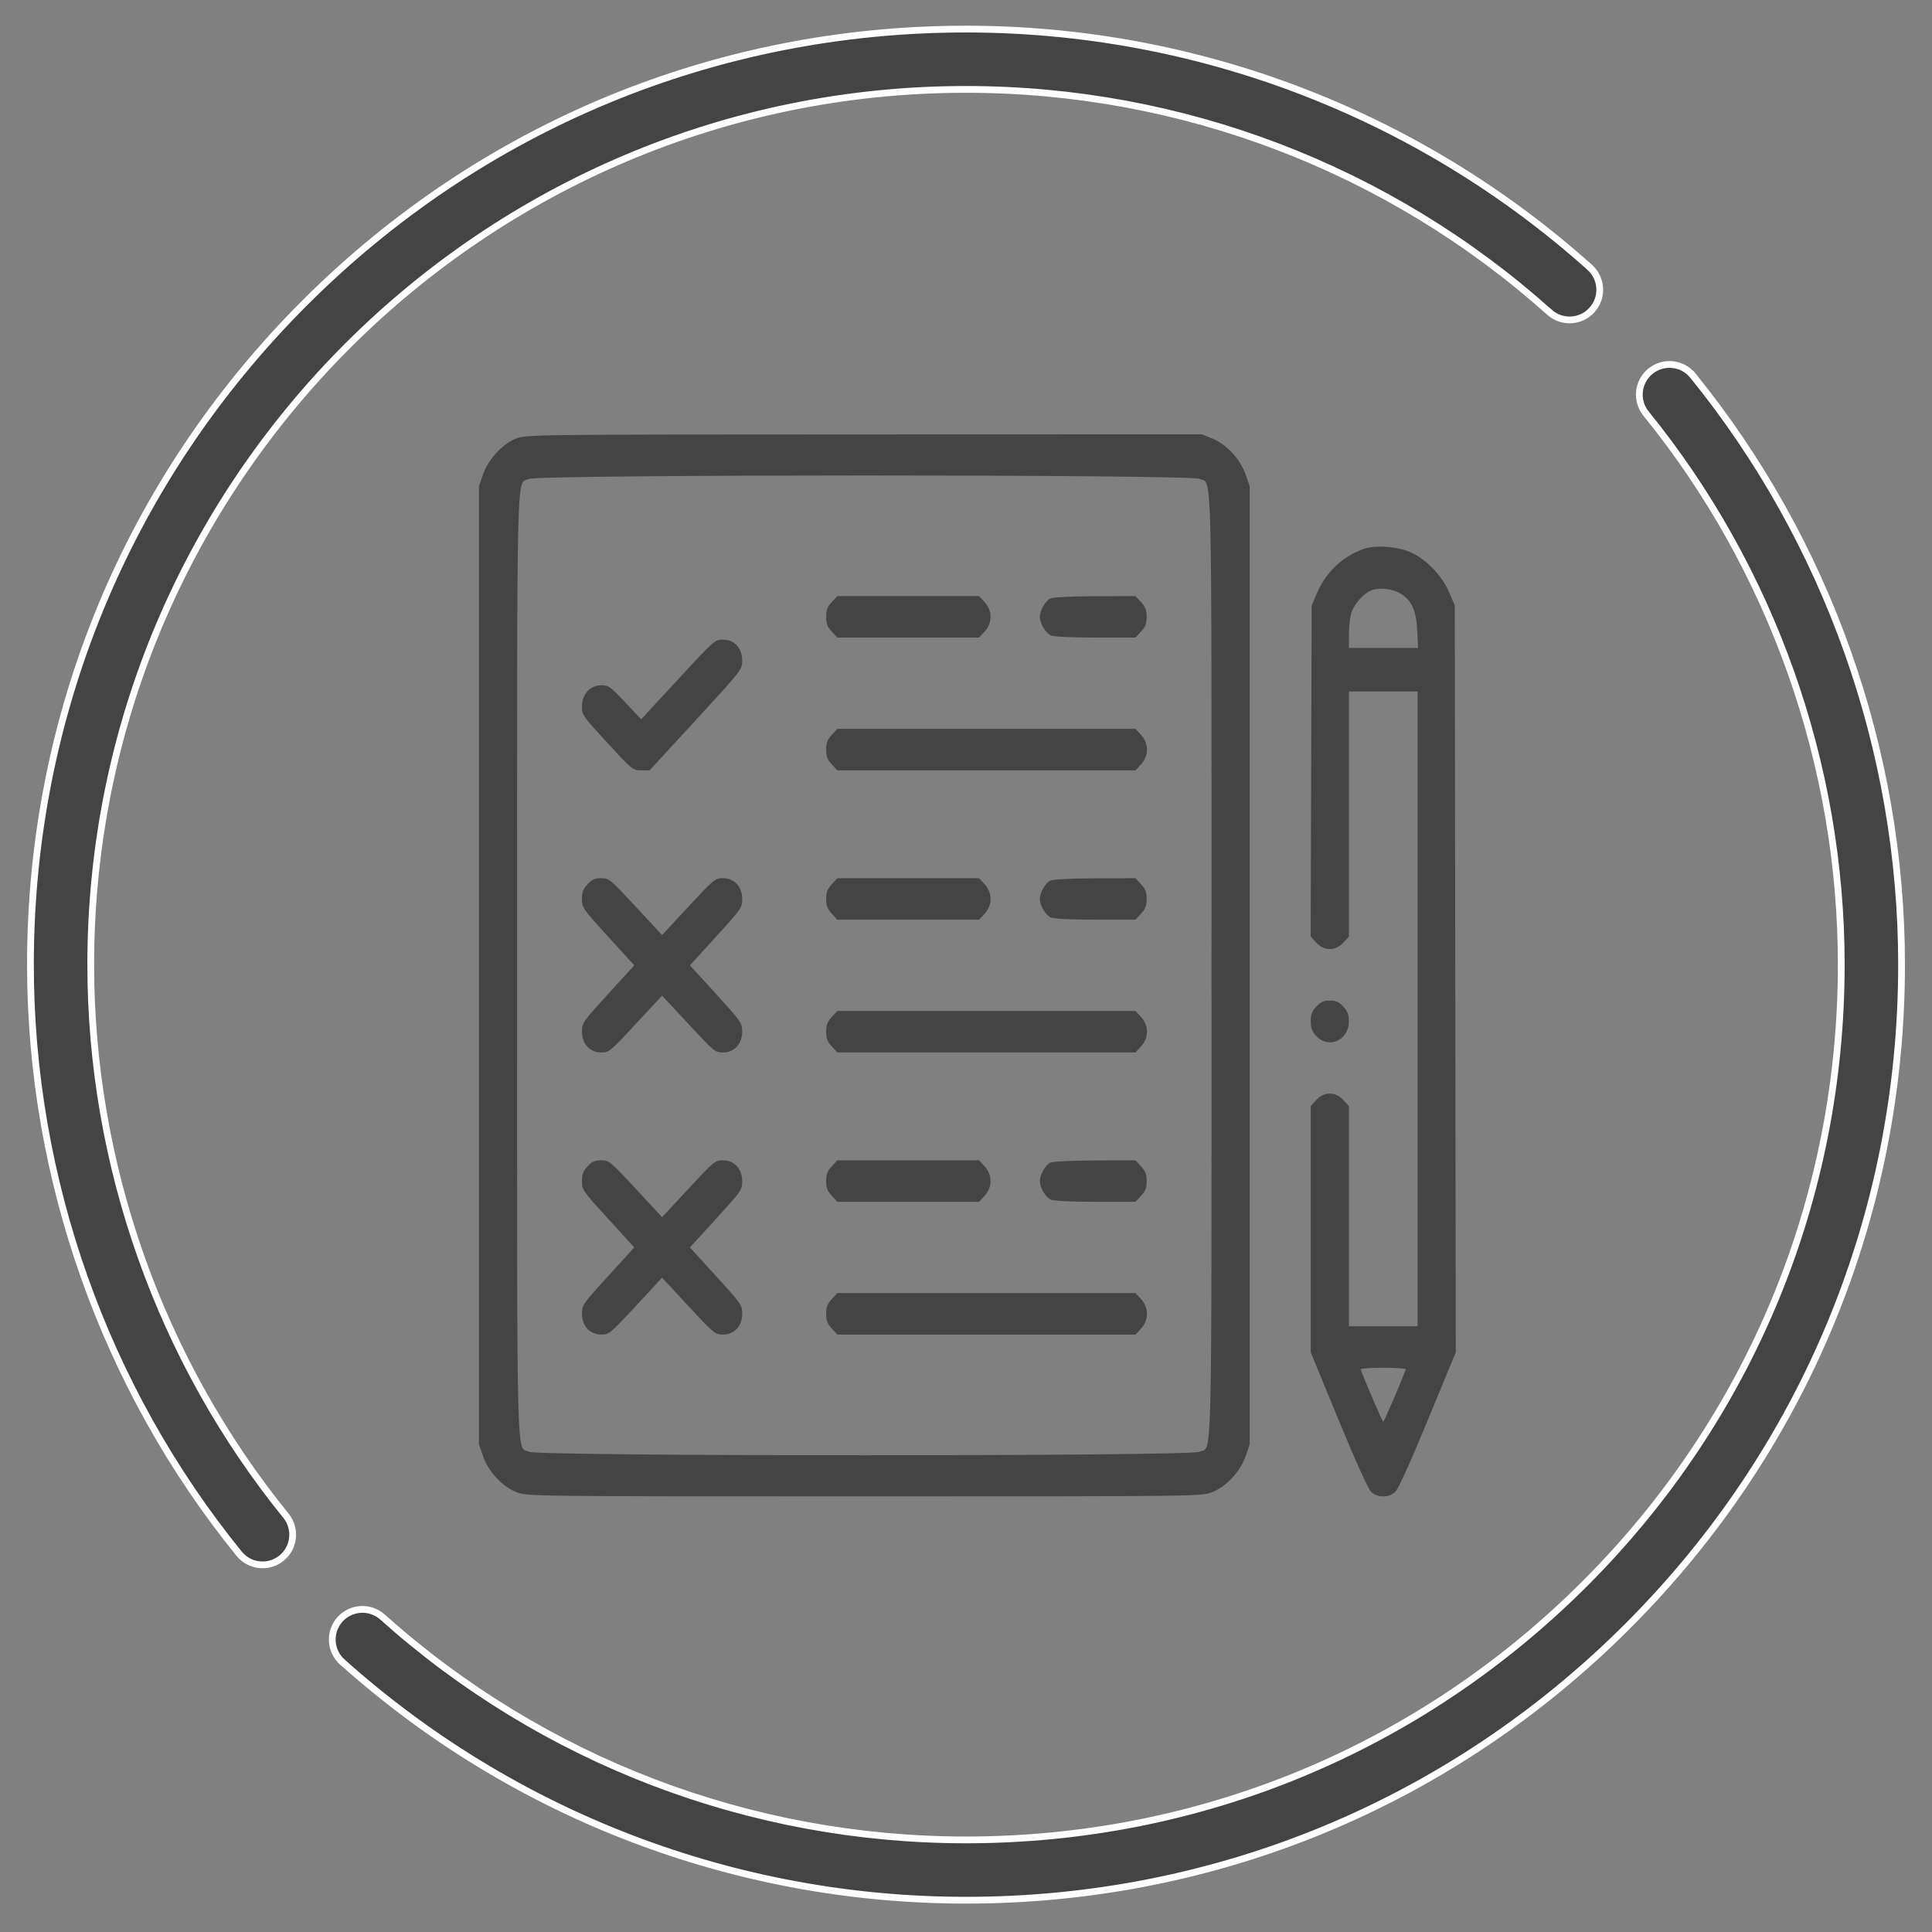
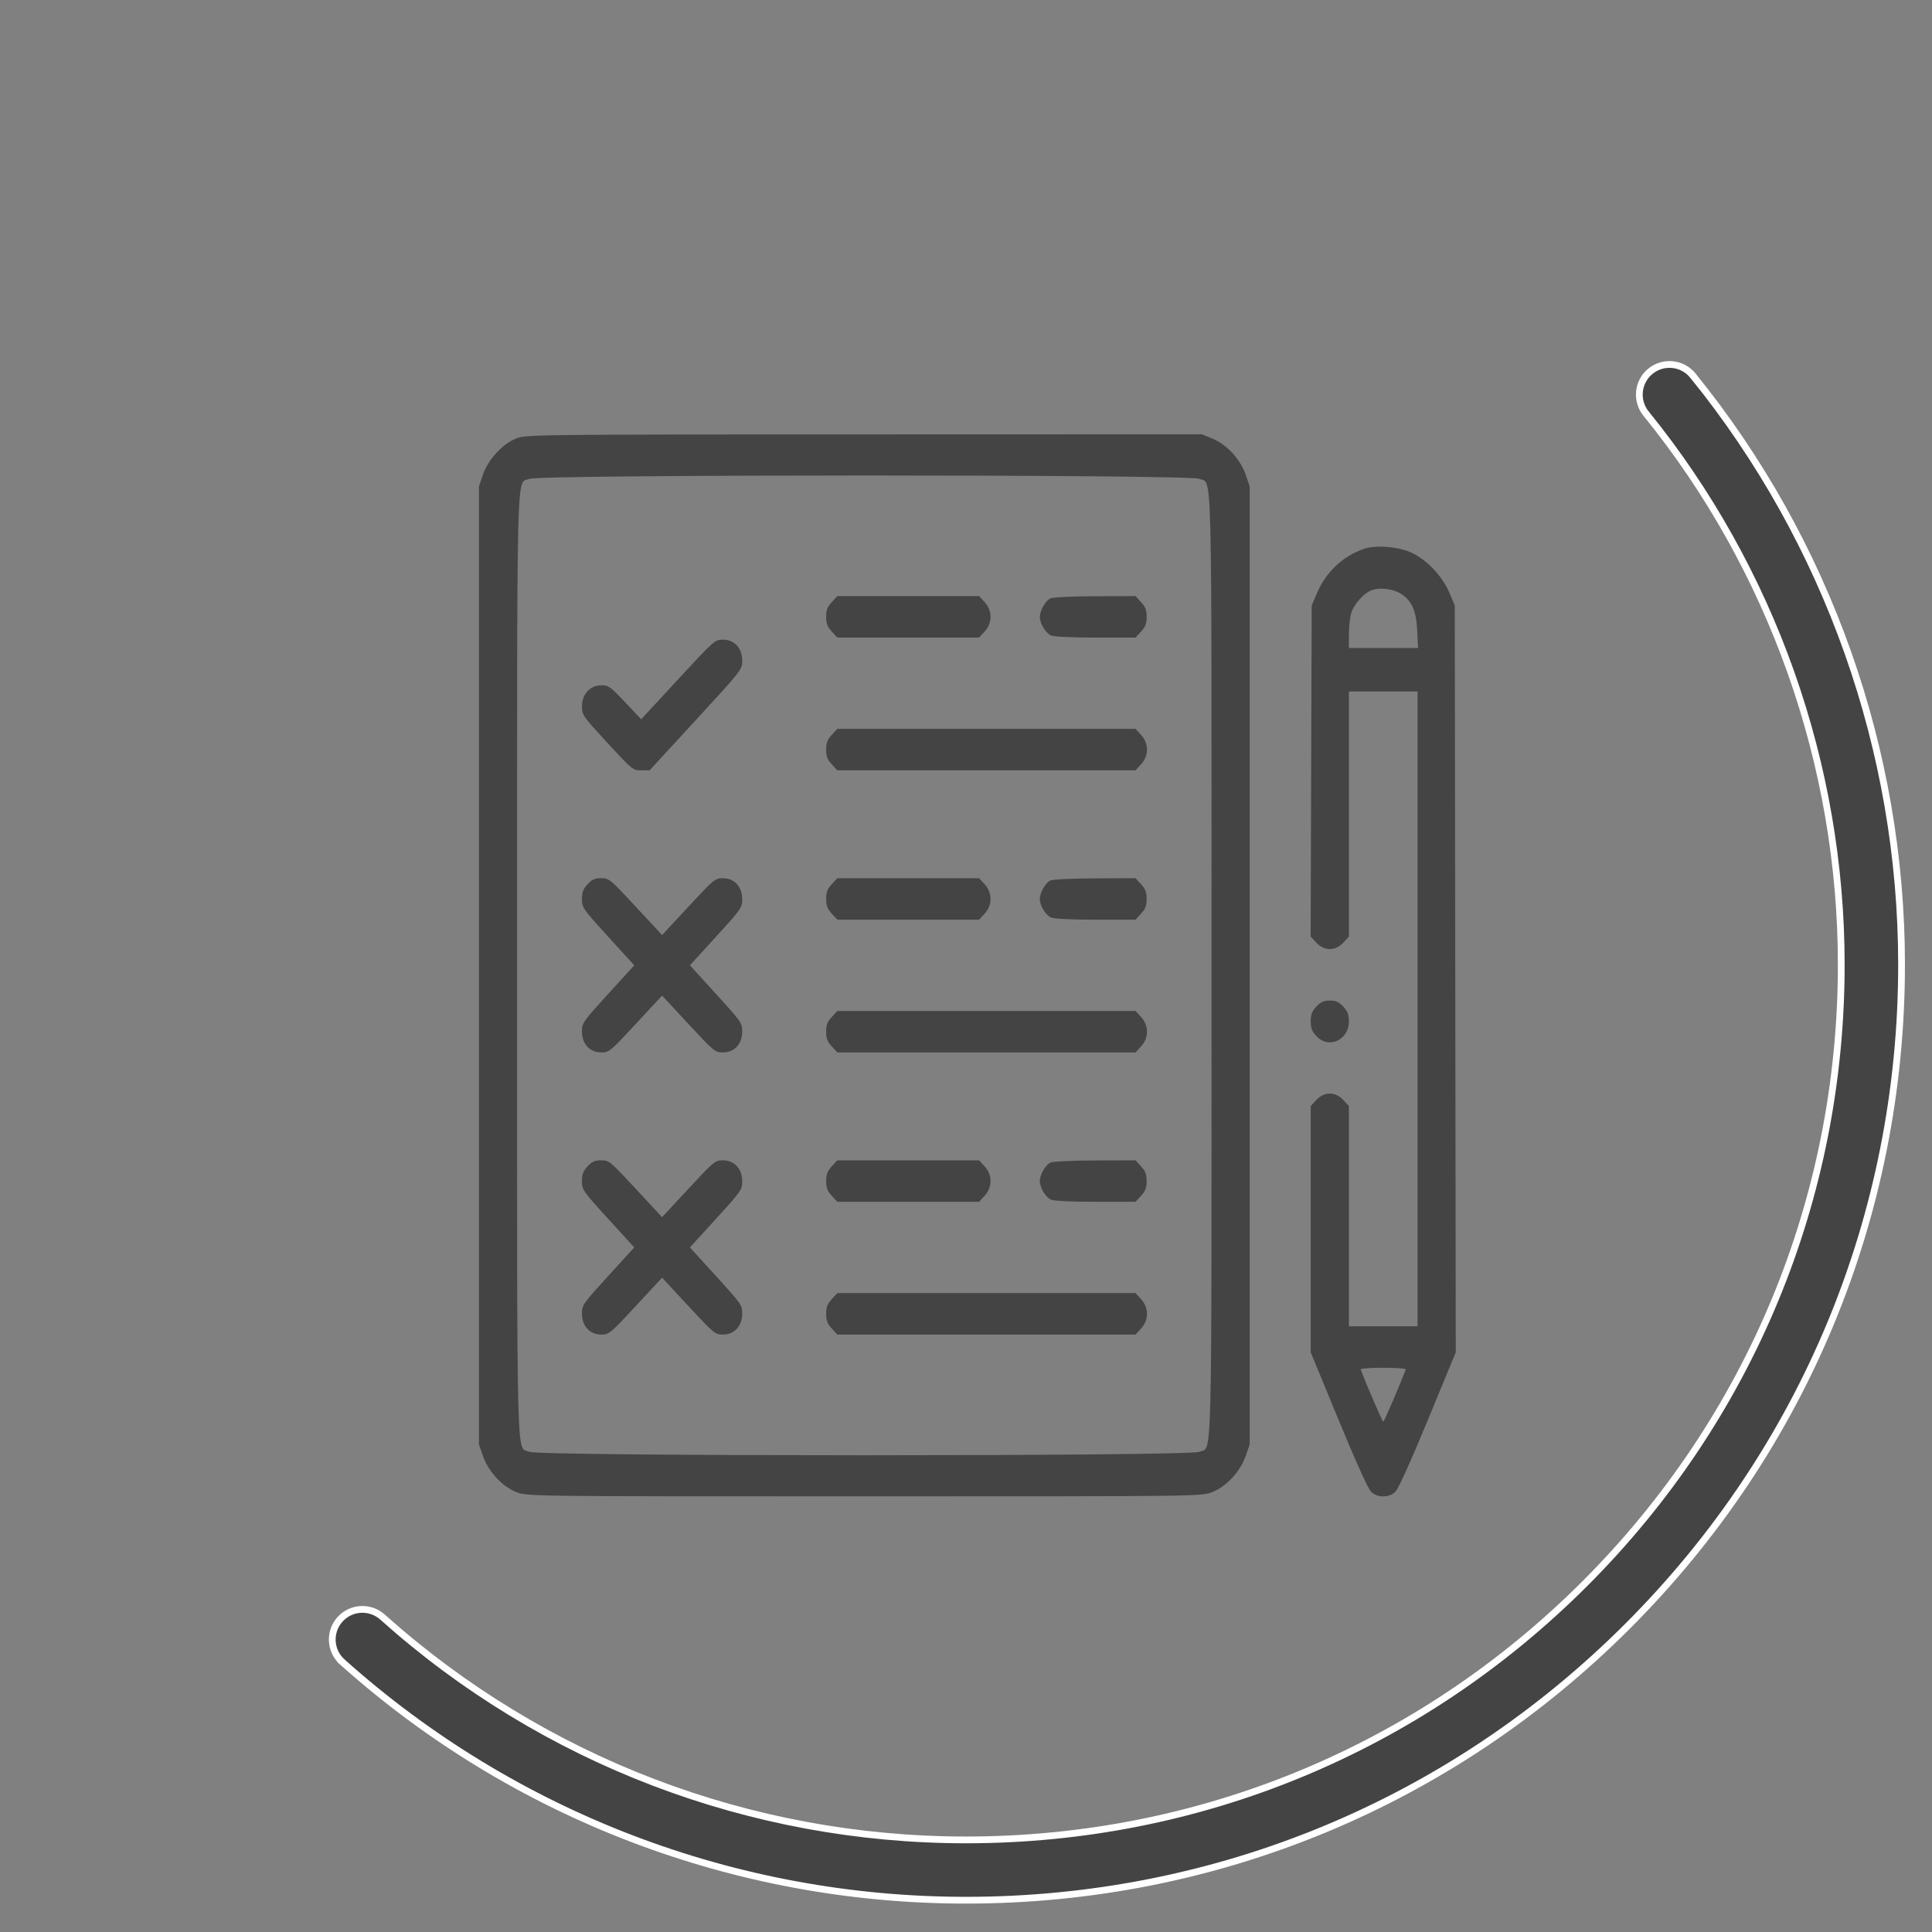
<svg xmlns="http://www.w3.org/2000/svg" width="1428" height="1428" viewBox="0 0 1428 1428" fill="none">
  <rect x="0" y="0" width="1428" height="1428" fill="#808080" stroke="none" />
  <path d="M1216.65 305.707L1216.65 305.706C1208.9 296.152 1210.36 282.118 1219.92 274.362C1229.48 266.603 1243.51 268.066 1251.27 277.627L1253.21 276.052L1251.27 277.627C1350.72 400.217 1405.5 554.839 1405.5 712.998C1405.5 897.733 1333.58 1071.39 1202.97 1201.99C1072.37 1332.58 898.726 1404.5 714.002 1404.5C543.586 1404.5 379.87 1341.97 253.005 1228.43L251.337 1230.3L253.005 1228.43C243.834 1220.23 243.054 1206.14 251.261 1196.97C259.467 1187.8 273.557 1187.02 282.728 1195.22C401.408 1301.43 554.573 1359.93 714.002 1359.93C886.81 1359.93 1049.28 1292.64 1171.46 1170.47C1293.64 1048.29 1360.93 885.82 1360.93 712.998C1360.93 565.03 1309.69 420.385 1216.65 305.707Z" fill="#444444" stroke="white" stroke-width="5" />
-   <path d="M1176.74 229.047L1178.44 230.568L1176.74 229.047C1168.53 238.214 1154.44 239 1145.27 230.788L1143.8 232.428L1145.27 230.788C1026.59 124.569 873.427 66.072 713.998 66.072C357.281 66.072 67.071 356.283 67.071 713.002C67.071 860.988 118.308 1005.64 211.35 1120.31C219.105 1129.87 217.643 1143.9 208.085 1151.66C203.951 1155.01 198.991 1156.64 194.057 1156.64C187.566 1156.64 181.141 1153.82 176.737 1148.39C77.278 1025.81 22.5 871.18 22.5 713.002C22.5 528.302 94.428 354.663 225.044 224.045C355.657 93.428 529.299 21.5 713.998 21.5C884.414 21.5 1048.13 84.031 1175 197.579L1176.3 196.125L1175 197.58C1184.17 205.786 1184.95 219.876 1176.74 229.047Z" fill="#444444" stroke="white" stroke-width="5" />
  <path fill-rule="evenodd" clip-rule="evenodd" d="M381.094 324.273C371.01 328.487 360.768 339.776 356.941 350.896L354 359.445V713.5V1067.55L356.941 1076.1C360.867 1087.51 371.003 1098.53 381.496 1102.8C389.358 1106 389.369 1106 638.84 1106C888.31 1106 888.322 1106 896.184 1102.8C906.677 1098.53 916.813 1087.51 920.738 1076.1L923.68 1067.55V713.5V359.445L920.738 350.896C916.813 339.487 906.677 328.467 896.184 324.198L888.322 321L638.434 321.08C390.751 321.159 388.481 321.187 381.094 324.273ZM886.408 353.909C896.194 358.355 895.478 329.959 895.478 713.5C895.478 1097.04 896.194 1068.65 886.408 1073.09C878.953 1076.48 398.727 1076.48 391.272 1073.09C381.486 1068.65 382.202 1097.04 382.202 713.5C382.202 331.234 381.539 358.425 390.963 353.975C398.033 350.634 879.06 350.571 886.408 353.909ZM1007.58 405.854C992.15 411.418 980.053 422.918 973.456 438.29L969.508 447.489L969.123 569.845L968.738 692.199L972.892 696.718C978.73 703.065 987.064 703.079 992.883 696.753L997.005 692.271V601.694V511.117H1022.39H1047.77V745.697V980.277H1022.39H997.005V898.9V817.522L992.883 813.04C987.079 806.729 978.729 806.729 972.925 813.04L968.803 817.522V908.571V999.62L989.331 1049.36C1002.03 1080.13 1011.2 1100.42 1013.38 1102.55C1015.76 1104.88 1018.68 1106 1022.39 1106C1026.09 1106 1029.01 1104.88 1031.39 1102.55C1033.57 1100.42 1042.75 1080.12 1055.46 1049.32L1076 999.548L1075.63 723.518L1075.27 447.489L1071.29 438.129C1066.22 426.205 1055.31 414.436 1044.24 408.941C1034.21 403.963 1016.87 402.502 1007.58 405.854ZM1035.89 439.132C1043.71 444.386 1046.8 451.575 1047.51 466.153L1048.12 478.92H1022.56H997.005L997.013 469.337C997.018 464.068 997.685 457.155 998.497 453.976C1000.29 446.957 1008.06 438.152 1014.29 436.091C1020.59 434.003 1030.29 435.368 1035.89 439.132ZM614.76 445.071C611.528 448.587 610.638 450.927 610.638 455.922C610.638 460.917 611.528 463.257 614.76 466.772L618.881 471.254H671.272H723.663L727.785 466.772C733.589 460.462 733.589 451.382 727.785 445.071L723.663 440.59H671.272H618.881L614.76 445.071ZM776.212 442.345C772.598 444.251 768.569 451.408 768.569 455.922C768.569 460.676 772.667 467.629 776.623 469.59C778.699 470.618 791.318 471.254 809.637 471.254H839.291L843.413 466.772C846.645 463.257 847.534 460.917 847.534 455.922C847.534 450.927 846.645 448.587 843.413 445.071L839.291 440.59L809.218 440.694C792.077 440.752 777.884 441.462 776.212 442.345ZM501.113 502.22L473.913 531.651L462.073 519.085C451.226 507.574 449.756 506.518 444.568 506.518C436.224 506.518 430.145 513.052 430.145 522.018C430.145 528.45 430.639 529.16 448.887 549.001C467.303 569.025 467.737 569.379 473.884 569.379H480.14L514.366 532.163C548.46 495.094 548.594 494.923 548.594 488.349C548.594 479.059 542.846 472.787 534.33 472.787C528.4 472.787 527.917 473.213 501.113 502.22ZM614.76 543.196C611.528 546.712 610.638 549.052 610.638 554.047C610.638 559.042 611.528 561.382 614.76 564.897L618.881 569.379H729.086H839.291L843.413 564.897C849.217 558.587 849.217 549.507 843.413 543.196L839.291 538.715H729.086H618.881L614.76 543.196ZM434.267 653.587C431.005 657.133 430.145 659.427 430.145 664.58C430.145 670.891 430.739 671.743 449.469 692.296L468.793 713.5L449.469 734.704C430.739 755.257 430.145 756.109 430.145 762.42C430.145 771.602 435.932 777.895 444.377 777.895C450.181 777.895 450.965 777.249 469.868 756.884L489.369 735.873L508.871 756.884C527.773 777.249 528.557 777.895 534.361 777.895C542.807 777.895 548.594 771.602 548.594 762.42C548.594 756.109 548 755.257 529.27 734.704L509.946 713.5L529.27 692.296C548 671.743 548.594 670.891 548.594 664.58C548.594 655.398 542.807 649.105 534.361 649.105C528.557 649.105 527.773 649.751 508.871 670.116L489.369 691.128L469.868 670.116C450.965 649.751 450.181 649.105 444.377 649.105C439.638 649.105 437.529 650.041 434.267 653.587ZM614.76 653.587C611.528 657.103 610.638 659.442 610.638 664.438C610.638 669.433 611.528 671.772 614.76 675.288L618.881 679.77H671.272H723.663L727.785 675.288C733.589 668.977 733.589 659.898 727.785 653.587L723.663 649.105H671.272H618.881L614.76 653.587ZM776.212 650.861C772.598 652.767 768.569 659.924 768.569 664.438C768.569 669.192 772.667 676.145 776.623 678.106C778.699 679.133 791.318 679.77 809.637 679.77H839.291L843.413 675.288C846.645 671.772 847.534 669.433 847.534 664.438C847.534 659.442 846.645 657.103 843.413 653.587L839.291 649.105L809.218 649.21C792.077 649.268 777.884 649.978 776.212 650.861ZM972.925 744.046C969.693 747.562 968.803 749.901 968.803 754.896C968.803 759.892 969.693 762.231 972.925 765.747C982.008 775.622 997.005 768.865 997.005 754.896C997.005 749.901 996.115 747.562 992.883 744.046C989.65 740.532 987.498 739.564 982.904 739.564C978.31 739.564 976.158 740.532 972.925 744.046ZM614.76 751.712C611.528 755.228 610.638 757.567 610.638 762.562C610.638 767.558 611.528 769.897 614.76 773.413L618.881 777.895H729.086H839.291L843.413 773.413C849.217 767.102 849.217 758.023 843.413 751.712L839.291 747.23H729.086H618.881L614.76 751.712ZM434.267 862.103C431.005 865.649 430.145 867.943 430.145 873.096C430.145 879.406 430.739 880.259 449.469 900.811L468.793 922.016L449.469 943.22C430.739 963.772 430.145 964.625 430.145 970.936C430.145 980.118 435.932 986.41 444.377 986.41C450.181 986.41 450.965 985.765 469.868 965.399L489.369 944.388L508.871 965.399C527.773 985.765 528.557 986.41 534.361 986.41C542.807 986.41 548.594 980.118 548.594 970.936C548.594 964.625 548 963.772 529.27 943.22L509.946 922.016L529.27 900.811C548 880.259 548.594 879.406 548.594 873.096C548.594 863.913 542.807 857.621 534.361 857.621C528.557 857.621 527.773 858.267 508.871 878.632L489.369 899.643L469.868 878.632C450.965 858.267 450.181 857.621 444.377 857.621C439.638 857.621 437.529 858.556 434.267 862.103ZM614.76 862.103C611.528 865.618 610.638 867.958 610.638 872.953C610.638 877.948 611.528 880.288 614.76 883.804L618.881 888.285H671.272H723.663L727.785 883.804C733.589 877.493 733.589 868.413 727.785 862.103L723.663 857.621H671.272H618.881L614.76 862.103ZM776.212 859.377C772.598 861.282 768.569 868.439 768.569 872.953C768.569 877.708 772.667 884.661 776.623 886.622C778.699 887.649 791.318 888.285 809.637 888.285H839.291L843.413 883.804C846.645 880.288 847.534 877.948 847.534 872.953C847.534 867.958 846.645 865.618 843.413 862.103L839.291 857.621L809.218 857.725C792.077 857.784 777.884 858.493 776.212 859.377ZM614.76 960.228C611.528 963.743 610.638 966.083 610.638 971.078C610.638 976.073 611.528 978.413 614.76 981.929L618.881 986.41H729.086H839.291L843.413 981.929C849.217 975.618 849.217 966.538 843.413 960.228L839.291 955.746H729.086H618.881L614.76 960.228ZM1039.07 1012.18C1034.49 1024.26 1023.03 1050.8 1022.39 1050.8C1021.75 1050.8 1010.28 1024.26 1005.7 1012.18C1005.44 1011.5 1012.95 1010.94 1022.39 1010.94C1031.82 1010.94 1039.33 1011.5 1039.07 1012.18Z" fill="#444444" />
</svg>